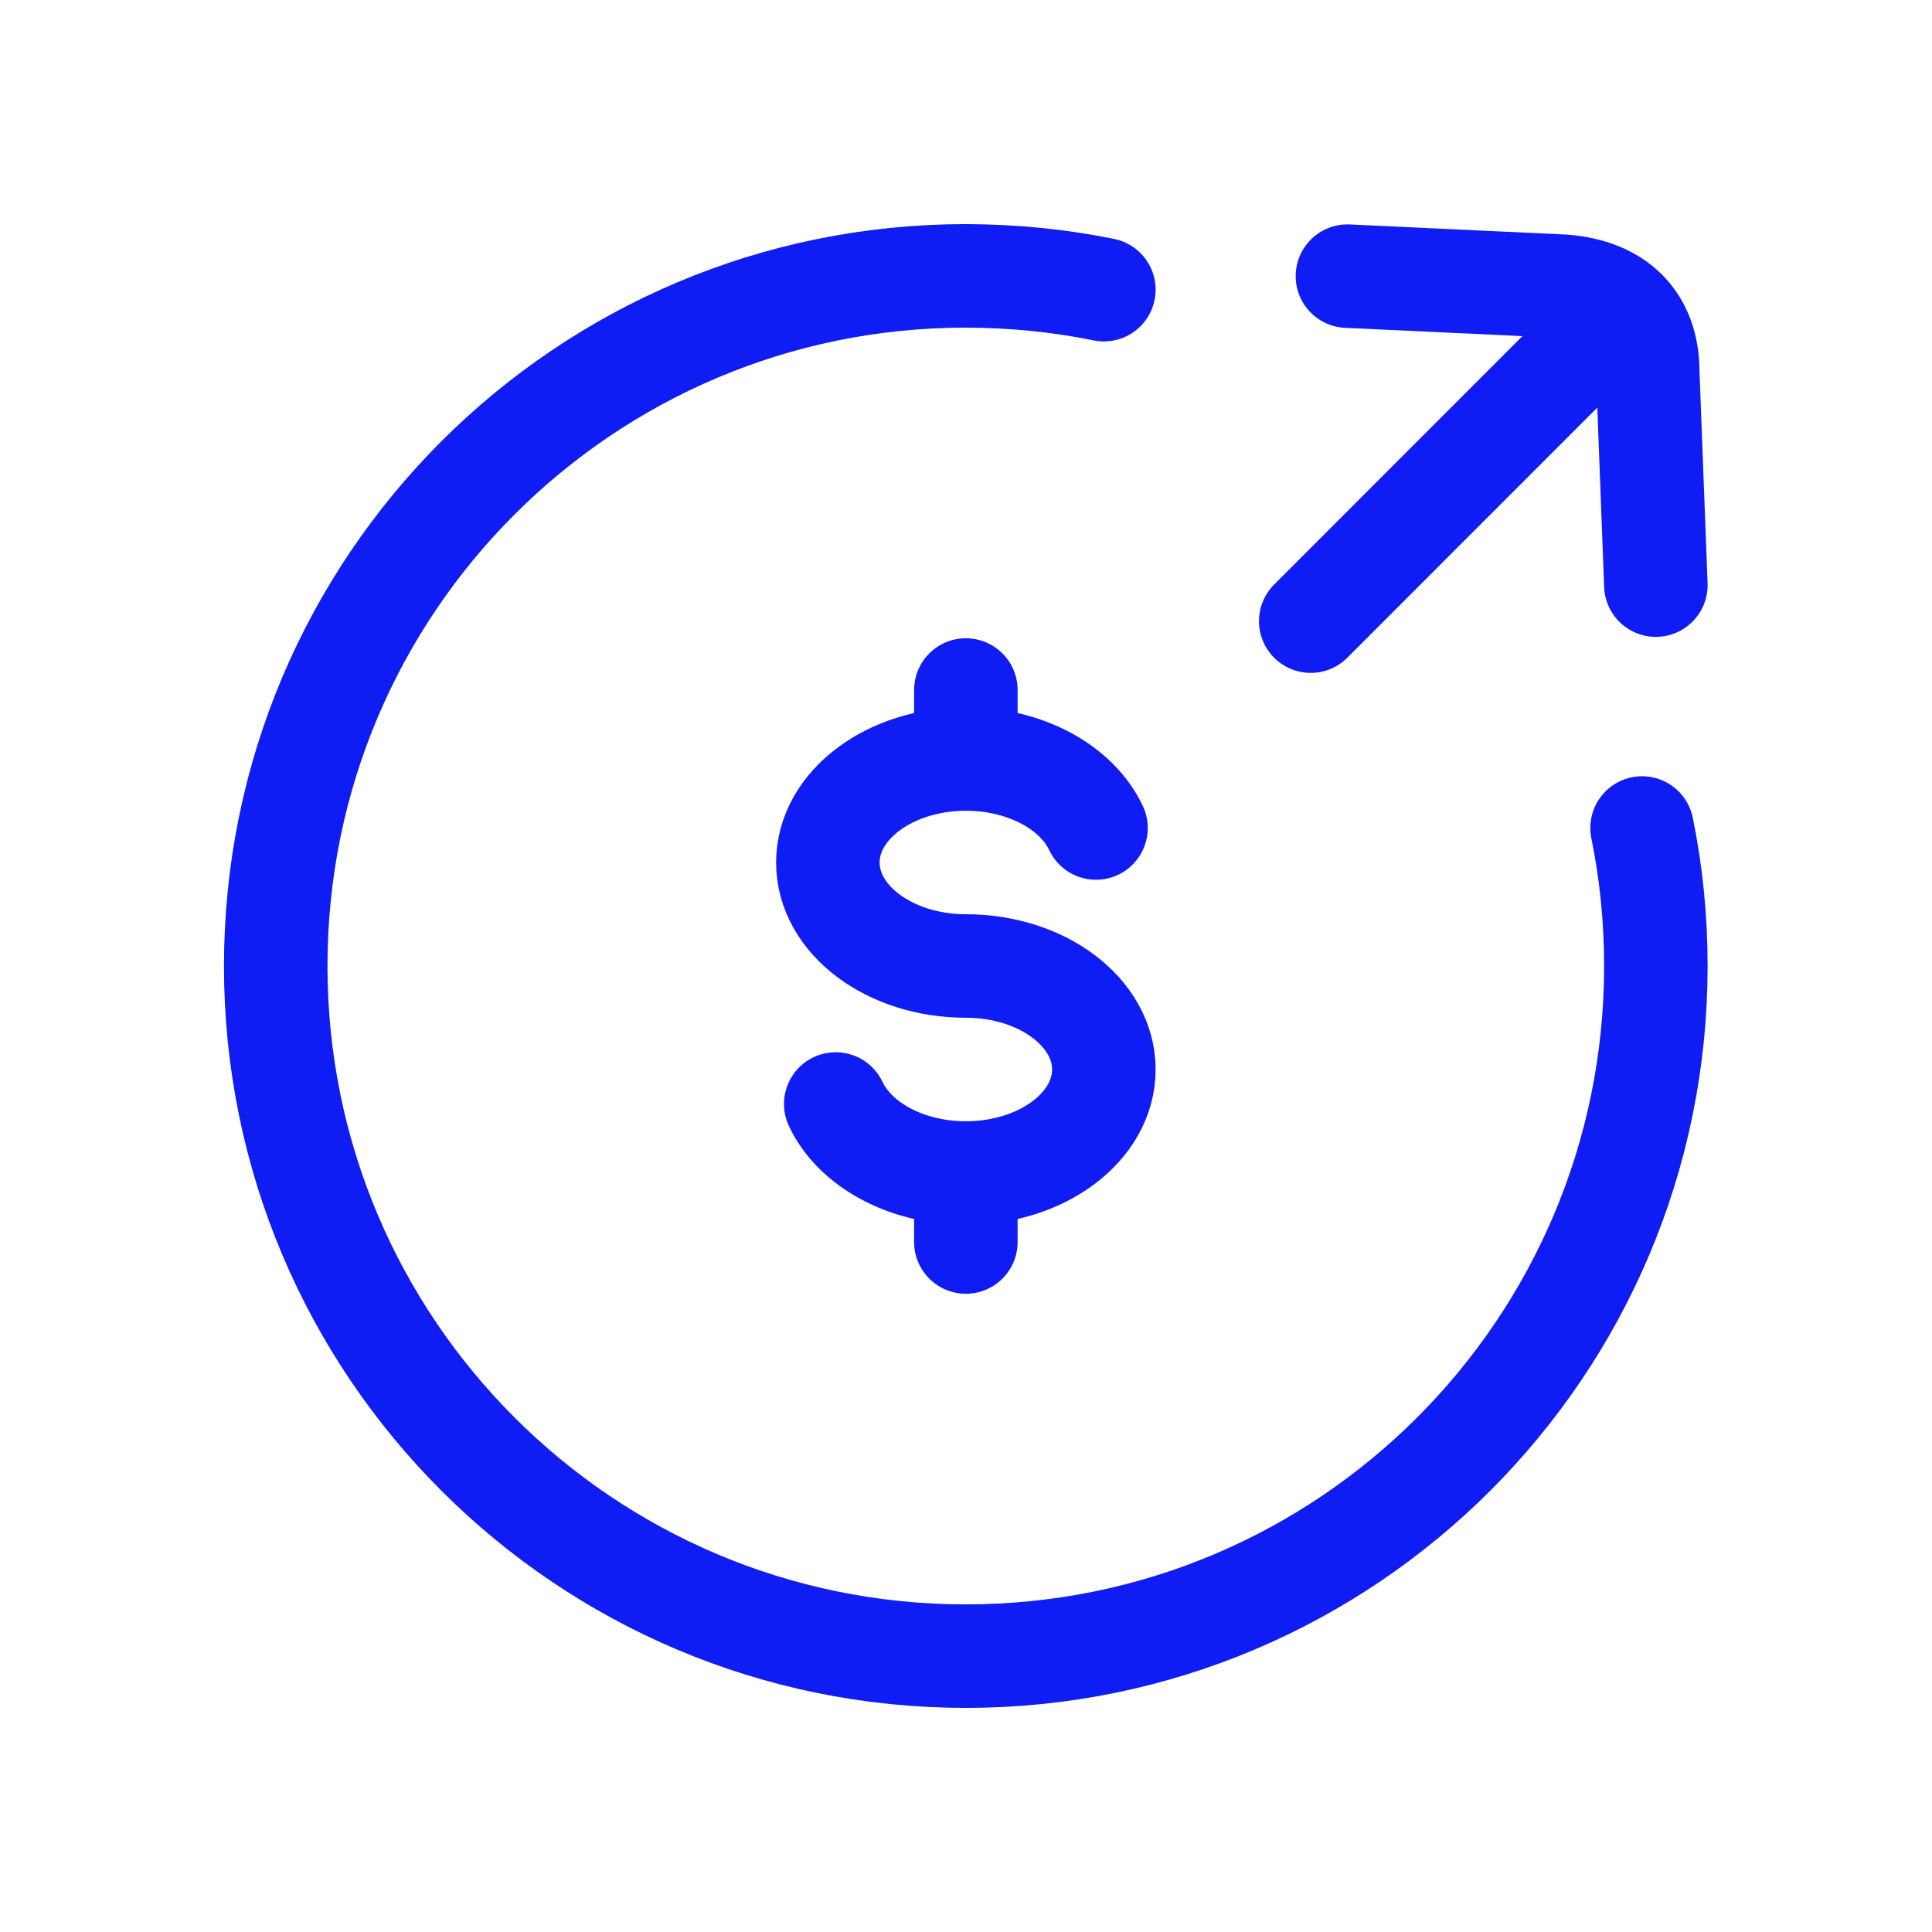
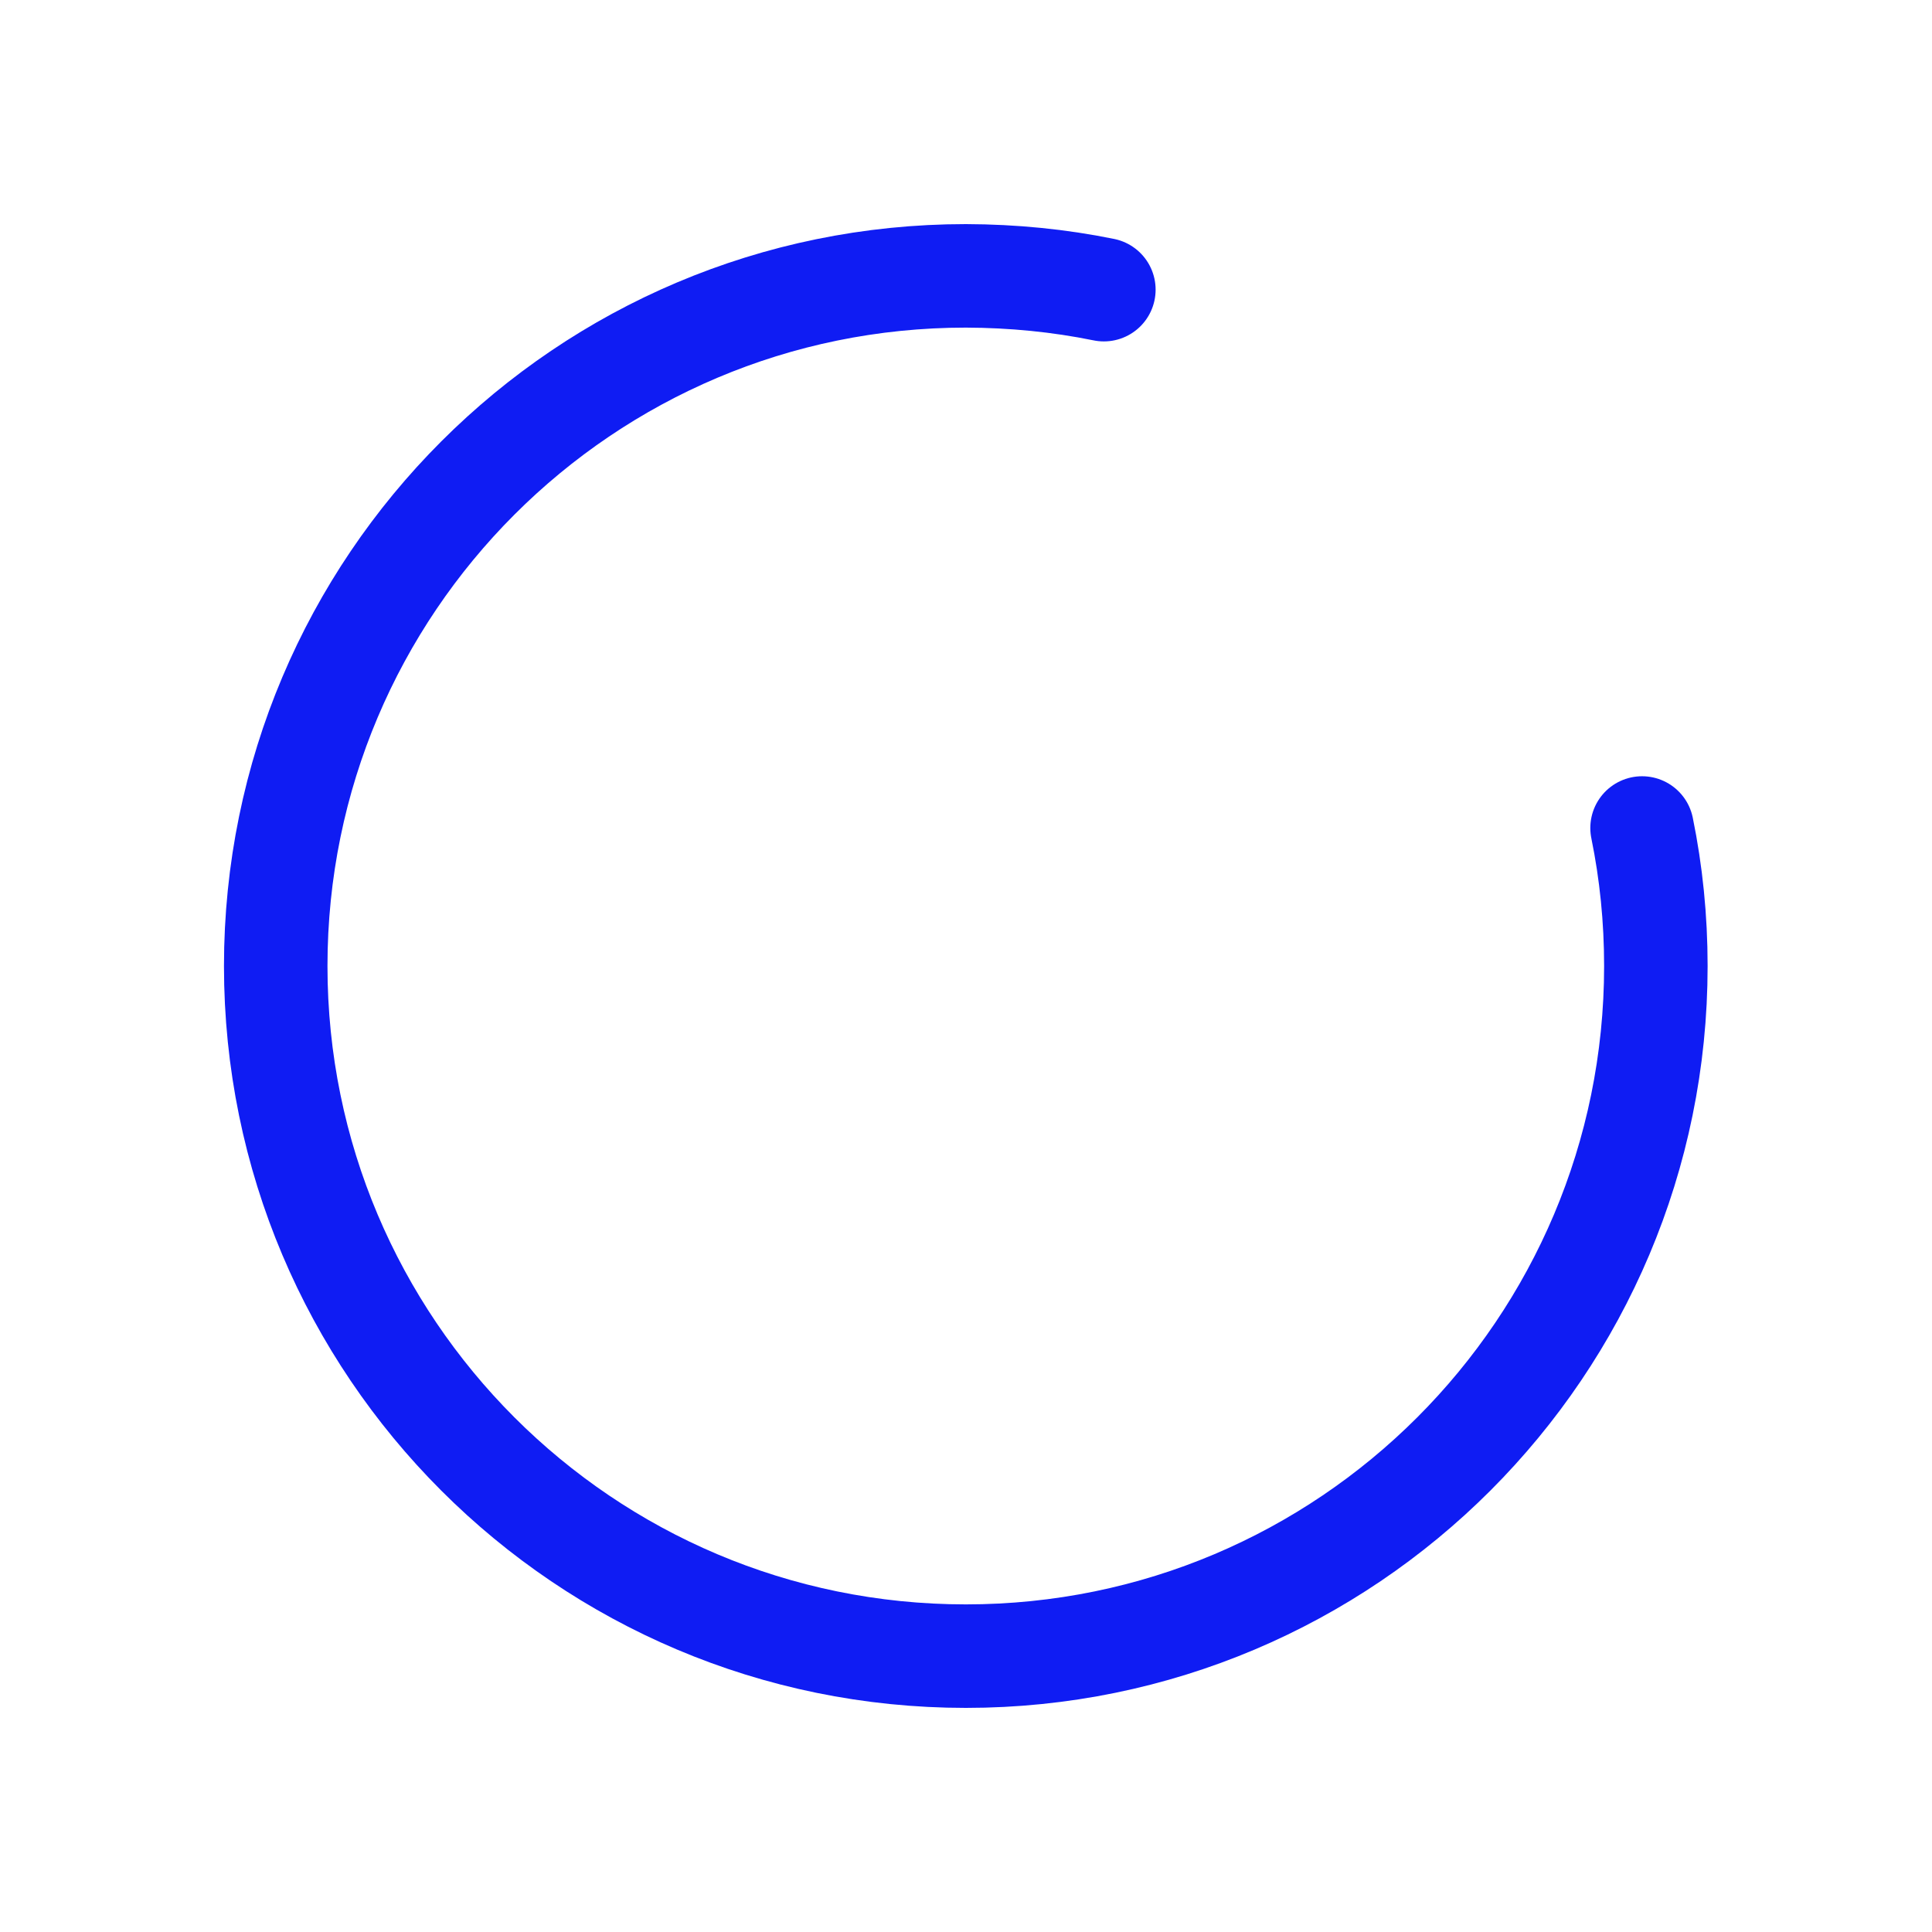
<svg xmlns="http://www.w3.org/2000/svg" width="14" height="14" viewBox="0 0 14 14" fill="none">
  <path d="M7.999 2.099C7.675 2.033 7.342 2 6.999 1.999C4.237 1.999 1.998 4.238 1.998 7C1.998 9.762 4.237 12.001 6.999 12.001C9.761 12.001 11.999 9.762 11.999 7C11.999 6.657 11.965 6.323 11.899 6" stroke="#0F1CF3" stroke-width="0.75" stroke-linecap="round" stroke-linejoin="round" />
-   <path d="M6.999 5.5C6.447 5.5 5.999 5.836 5.999 6.25C5.999 6.664 6.447 7 6.999 7C7.552 7 7.999 7.336 7.999 7.75C7.999 8.164 7.552 8.5 6.999 8.5M6.999 5.5C7.434 5.5 7.805 5.708 7.942 6M6.999 5.5V5M6.999 8.5C6.564 8.5 6.193 8.292 6.056 8M6.999 8.5V9M9.498 4.501L11.587 2.411M11.999 4.24L11.94 2.694C11.94 2.33 11.722 2.103 11.326 2.074L9.764 2.001" stroke="#0F1CF3" stroke-width="0.75" stroke-linecap="round" stroke-linejoin="round" />
</svg>